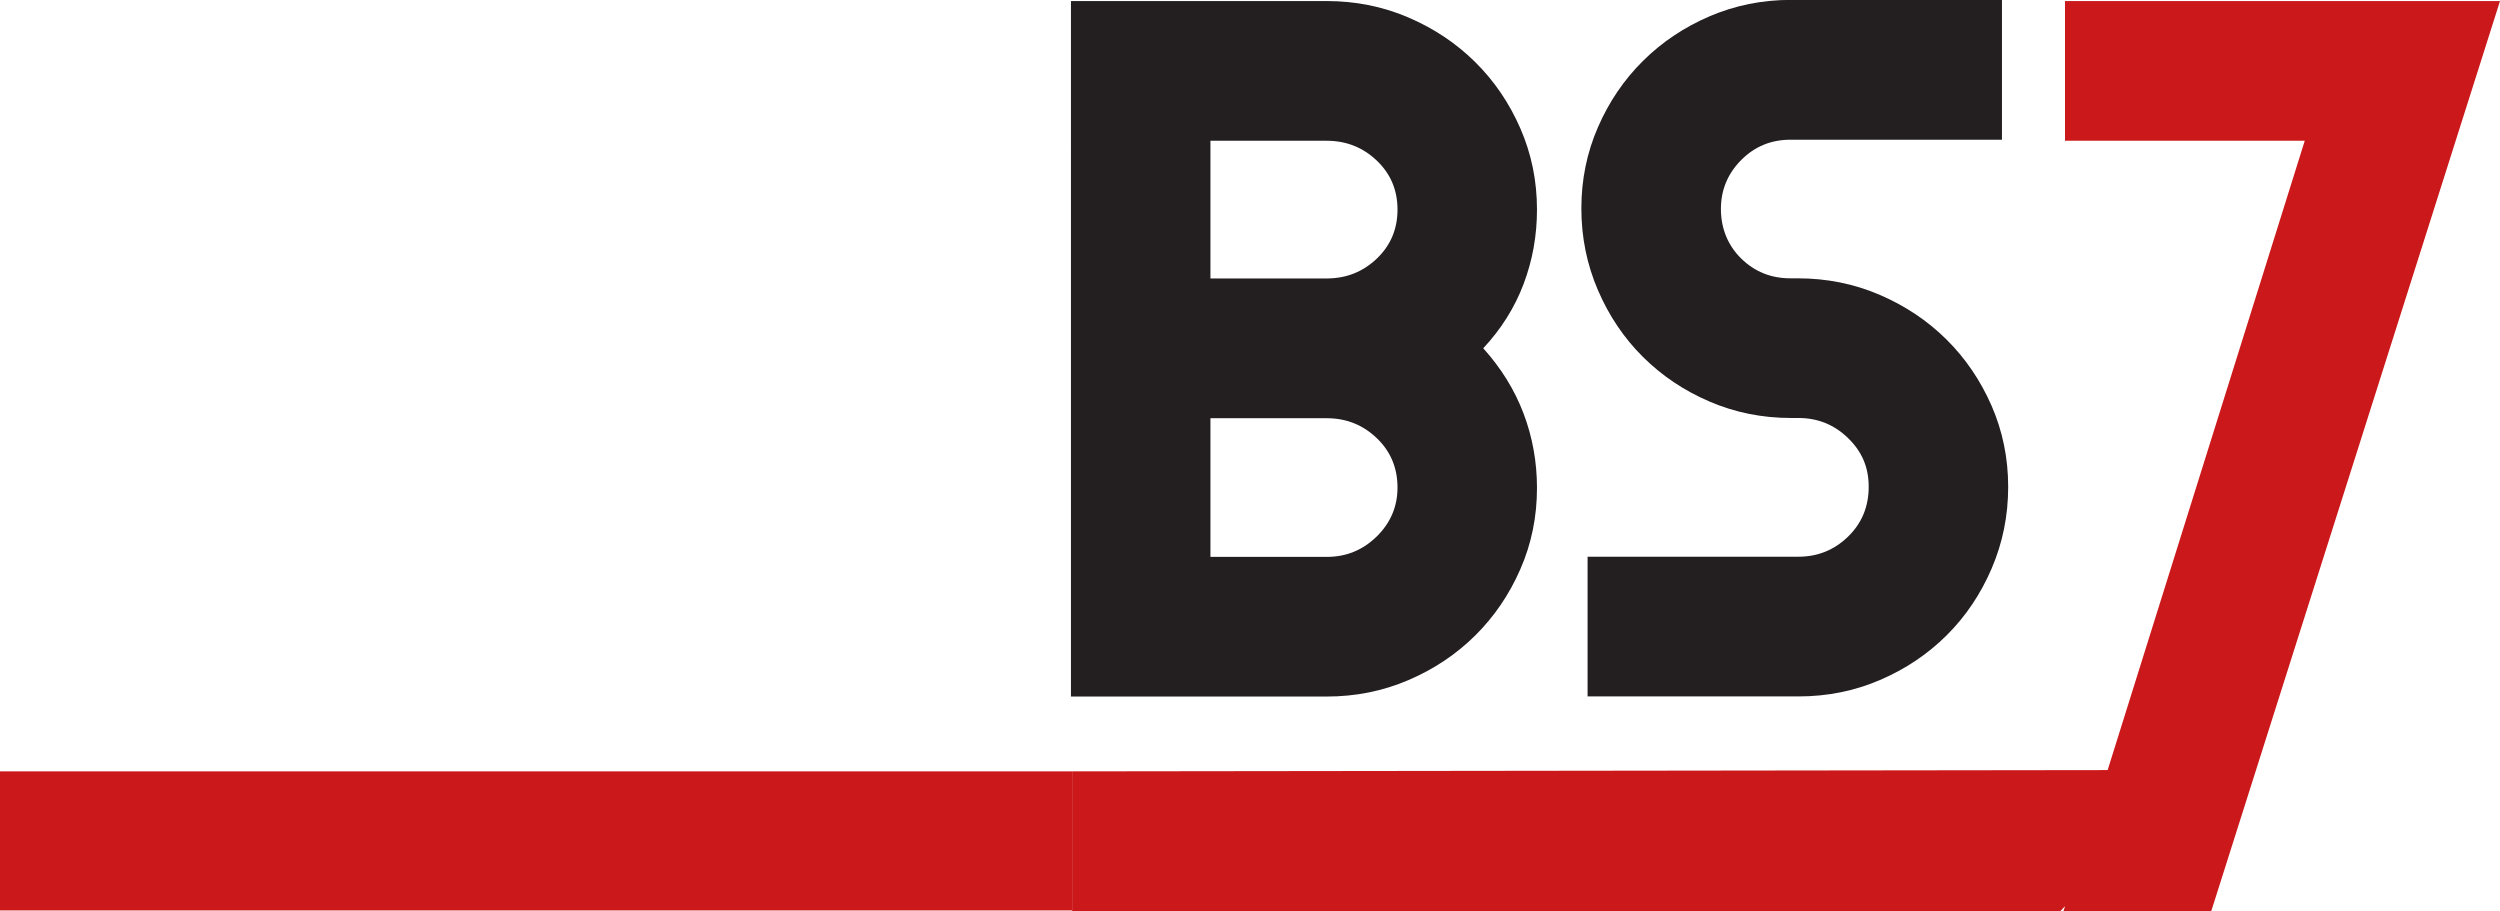
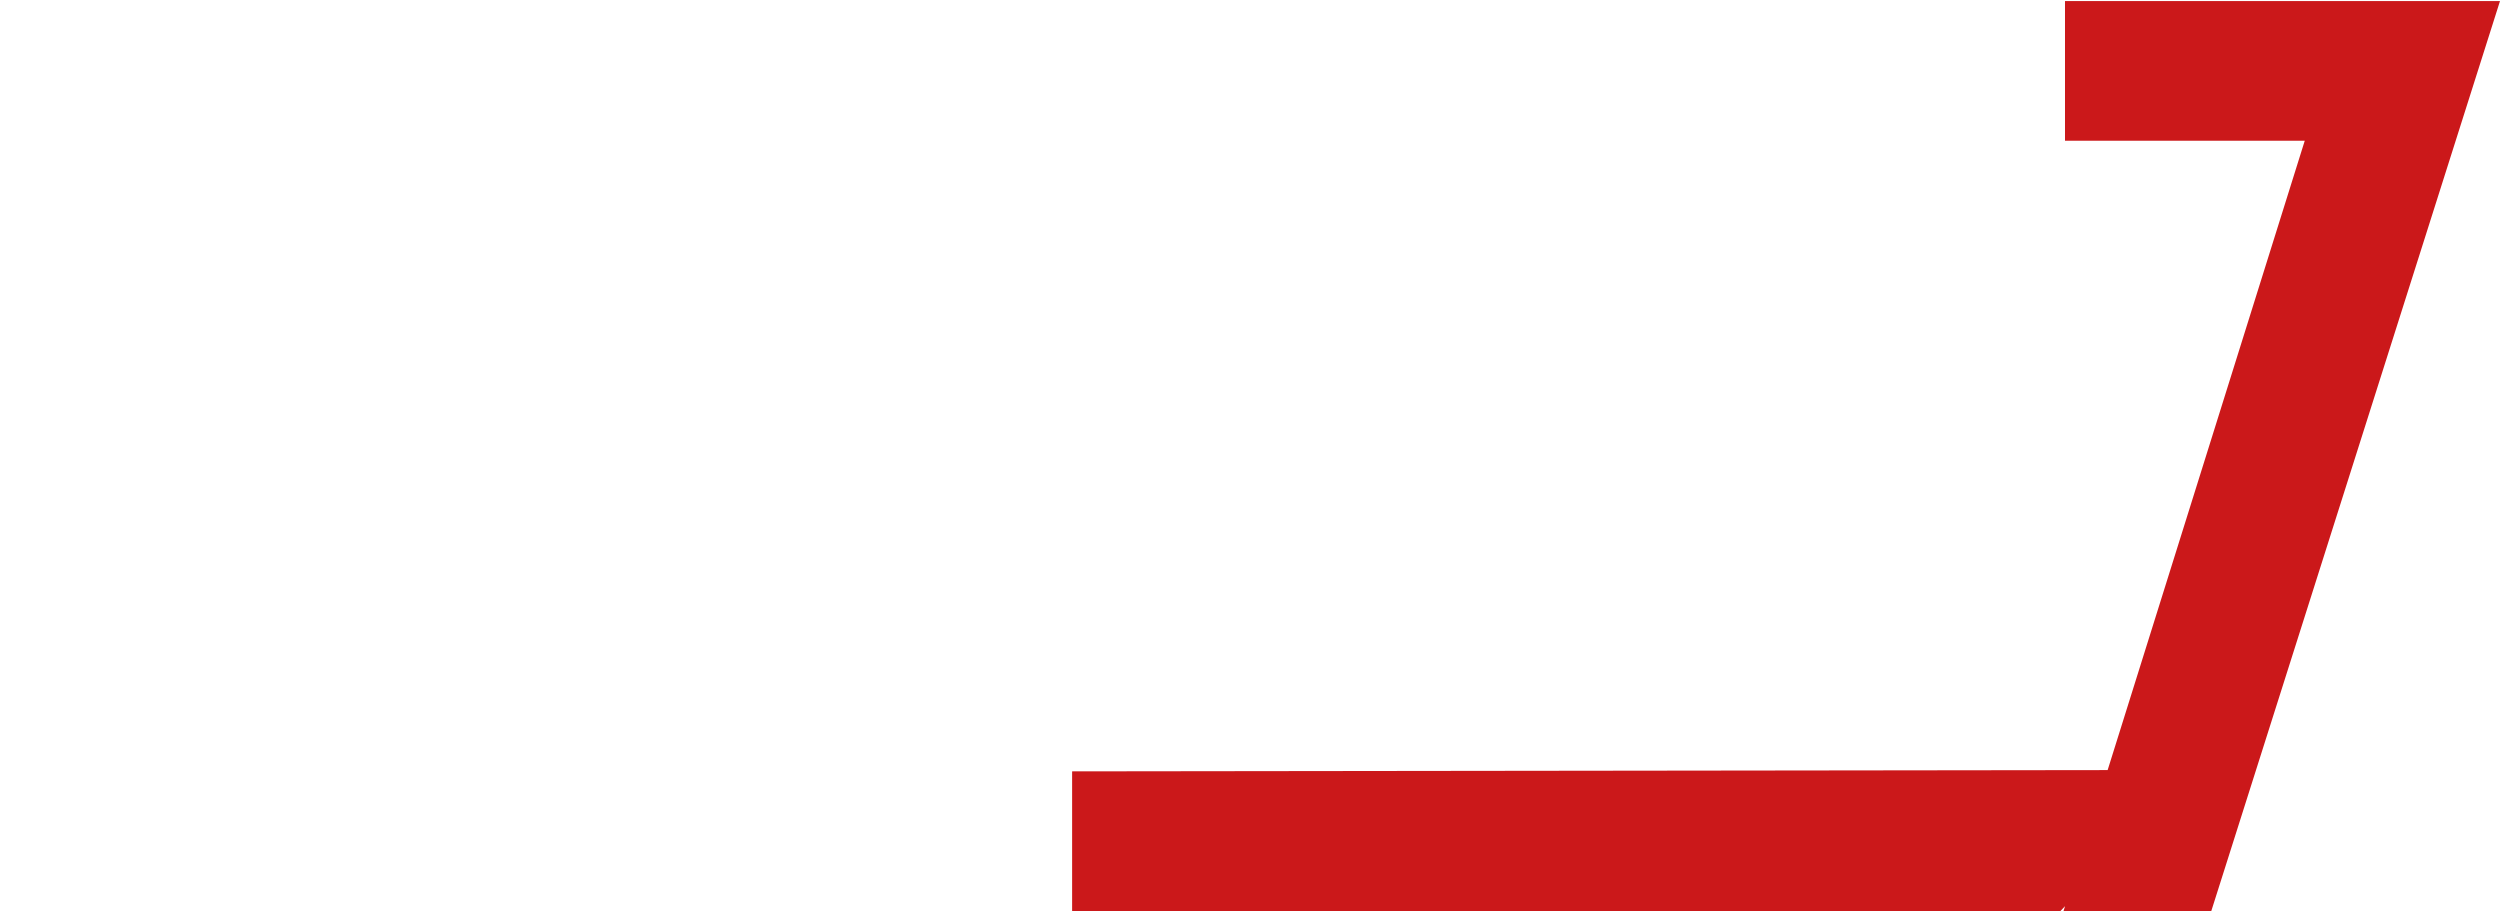
<svg xmlns="http://www.w3.org/2000/svg" id="Warstwa_1" data-name="Warstwa 1" viewBox="0 0 430.34 156.83">
  <defs>
    <style>
      .cls-1 {
        fill: #cb181a;
      }

      .cls-2 {
        fill: #231f20;
      }
    </style>
  </defs>
  <g>
-     <path class="cls-2" d="m264.57,36.08c0,4.48-.77,8.75-2.31,12.82-1.54,4.07-3.86,7.75-6.94,11.05,3.08,3.42,5.4,7.16,6.94,11.23,1.54,4.07,2.31,8.34,2.31,12.82,0,4.95-.95,9.61-2.86,13.97-1.9,4.36-4.49,8.16-7.76,11.41-3.27,3.24-7.11,5.81-11.51,7.69-4.4,1.89-9.1,2.83-14.09,2.83h-44V.18h44c4.99,0,9.69.94,14.09,2.83,4.4,1.89,8.24,4.45,11.51,7.69,3.27,3.24,5.86,7.05,7.76,11.41,1.9,4.36,2.86,9.02,2.86,13.97m-24.01,0c0-3.37-1.19-6.18-3.58-8.45-2.38-2.26-5.25-3.4-8.59-3.4h-20.03v23.7h20.03c3.34,0,6.2-1.13,8.59-3.4,2.38-2.27,3.58-5.08,3.58-8.45m0,47.84c0-3.39-1.19-6.23-3.58-8.51-2.38-2.28-5.25-3.42-8.59-3.42h-20.03v23.87h20.03c3.34,0,6.2-1.17,8.59-3.51,2.38-2.34,3.58-5.15,3.58-8.43" />
-     <path class="cls-2" d="m344.61,24.05h-36.42c-3.33,0-6.16,1.17-8.48,3.51-2.32,2.34-3.48,5.15-3.48,8.42s1.16,6.23,3.48,8.51c2.32,2.28,5.15,3.42,8.48,3.42h1.25c5,0,9.7.94,14.1,2.83,4.4,1.89,8.24,4.45,11.51,7.69,3.27,3.24,5.86,7.05,7.77,11.41,1.9,4.36,2.86,9.02,2.86,13.97s-.95,9.64-2.85,14.06c-1.9,4.42-4.48,8.25-7.74,11.49-3.26,3.24-7.09,5.81-11.47,7.69-4.39,1.89-9.07,2.83-14.05,2.83h-36.29v-24.05h36.29c3.32,0,6.16-1.15,8.54-3.45,2.37-2.3,3.56-5.16,3.56-8.58s-1.19-6.1-3.56-8.4c-2.37-2.3-5.22-3.45-8.54-3.45h-1.25c-4.98,0-9.67-.94-14.05-2.83-4.39-1.88-8.21-4.45-11.47-7.69-3.26-3.24-5.84-7.07-7.74-11.49-1.9-4.42-2.85-9.11-2.85-14.06s.95-9.61,2.85-13.97c1.89-4.36,4.47-8.16,7.74-11.41,3.26-3.24,7.08-5.8,11.47-7.69,4.38-1.88,9.07-2.83,14.05-2.83h36.29v24.05Z" />
    <polygon class="cls-1" points="355.46 .18 355.46 24.23 396.73 24.23 362.8 132.56 184.55 132.78 184.55 156.83 354.67 156.83 355.47 155.98 355.2 156.83 380.64 156.83 430.34 .18 355.46 .18" />
  </g>
-   <rect class="cls-1" y="132.78" width="184.55" height="23.94" />
</svg>